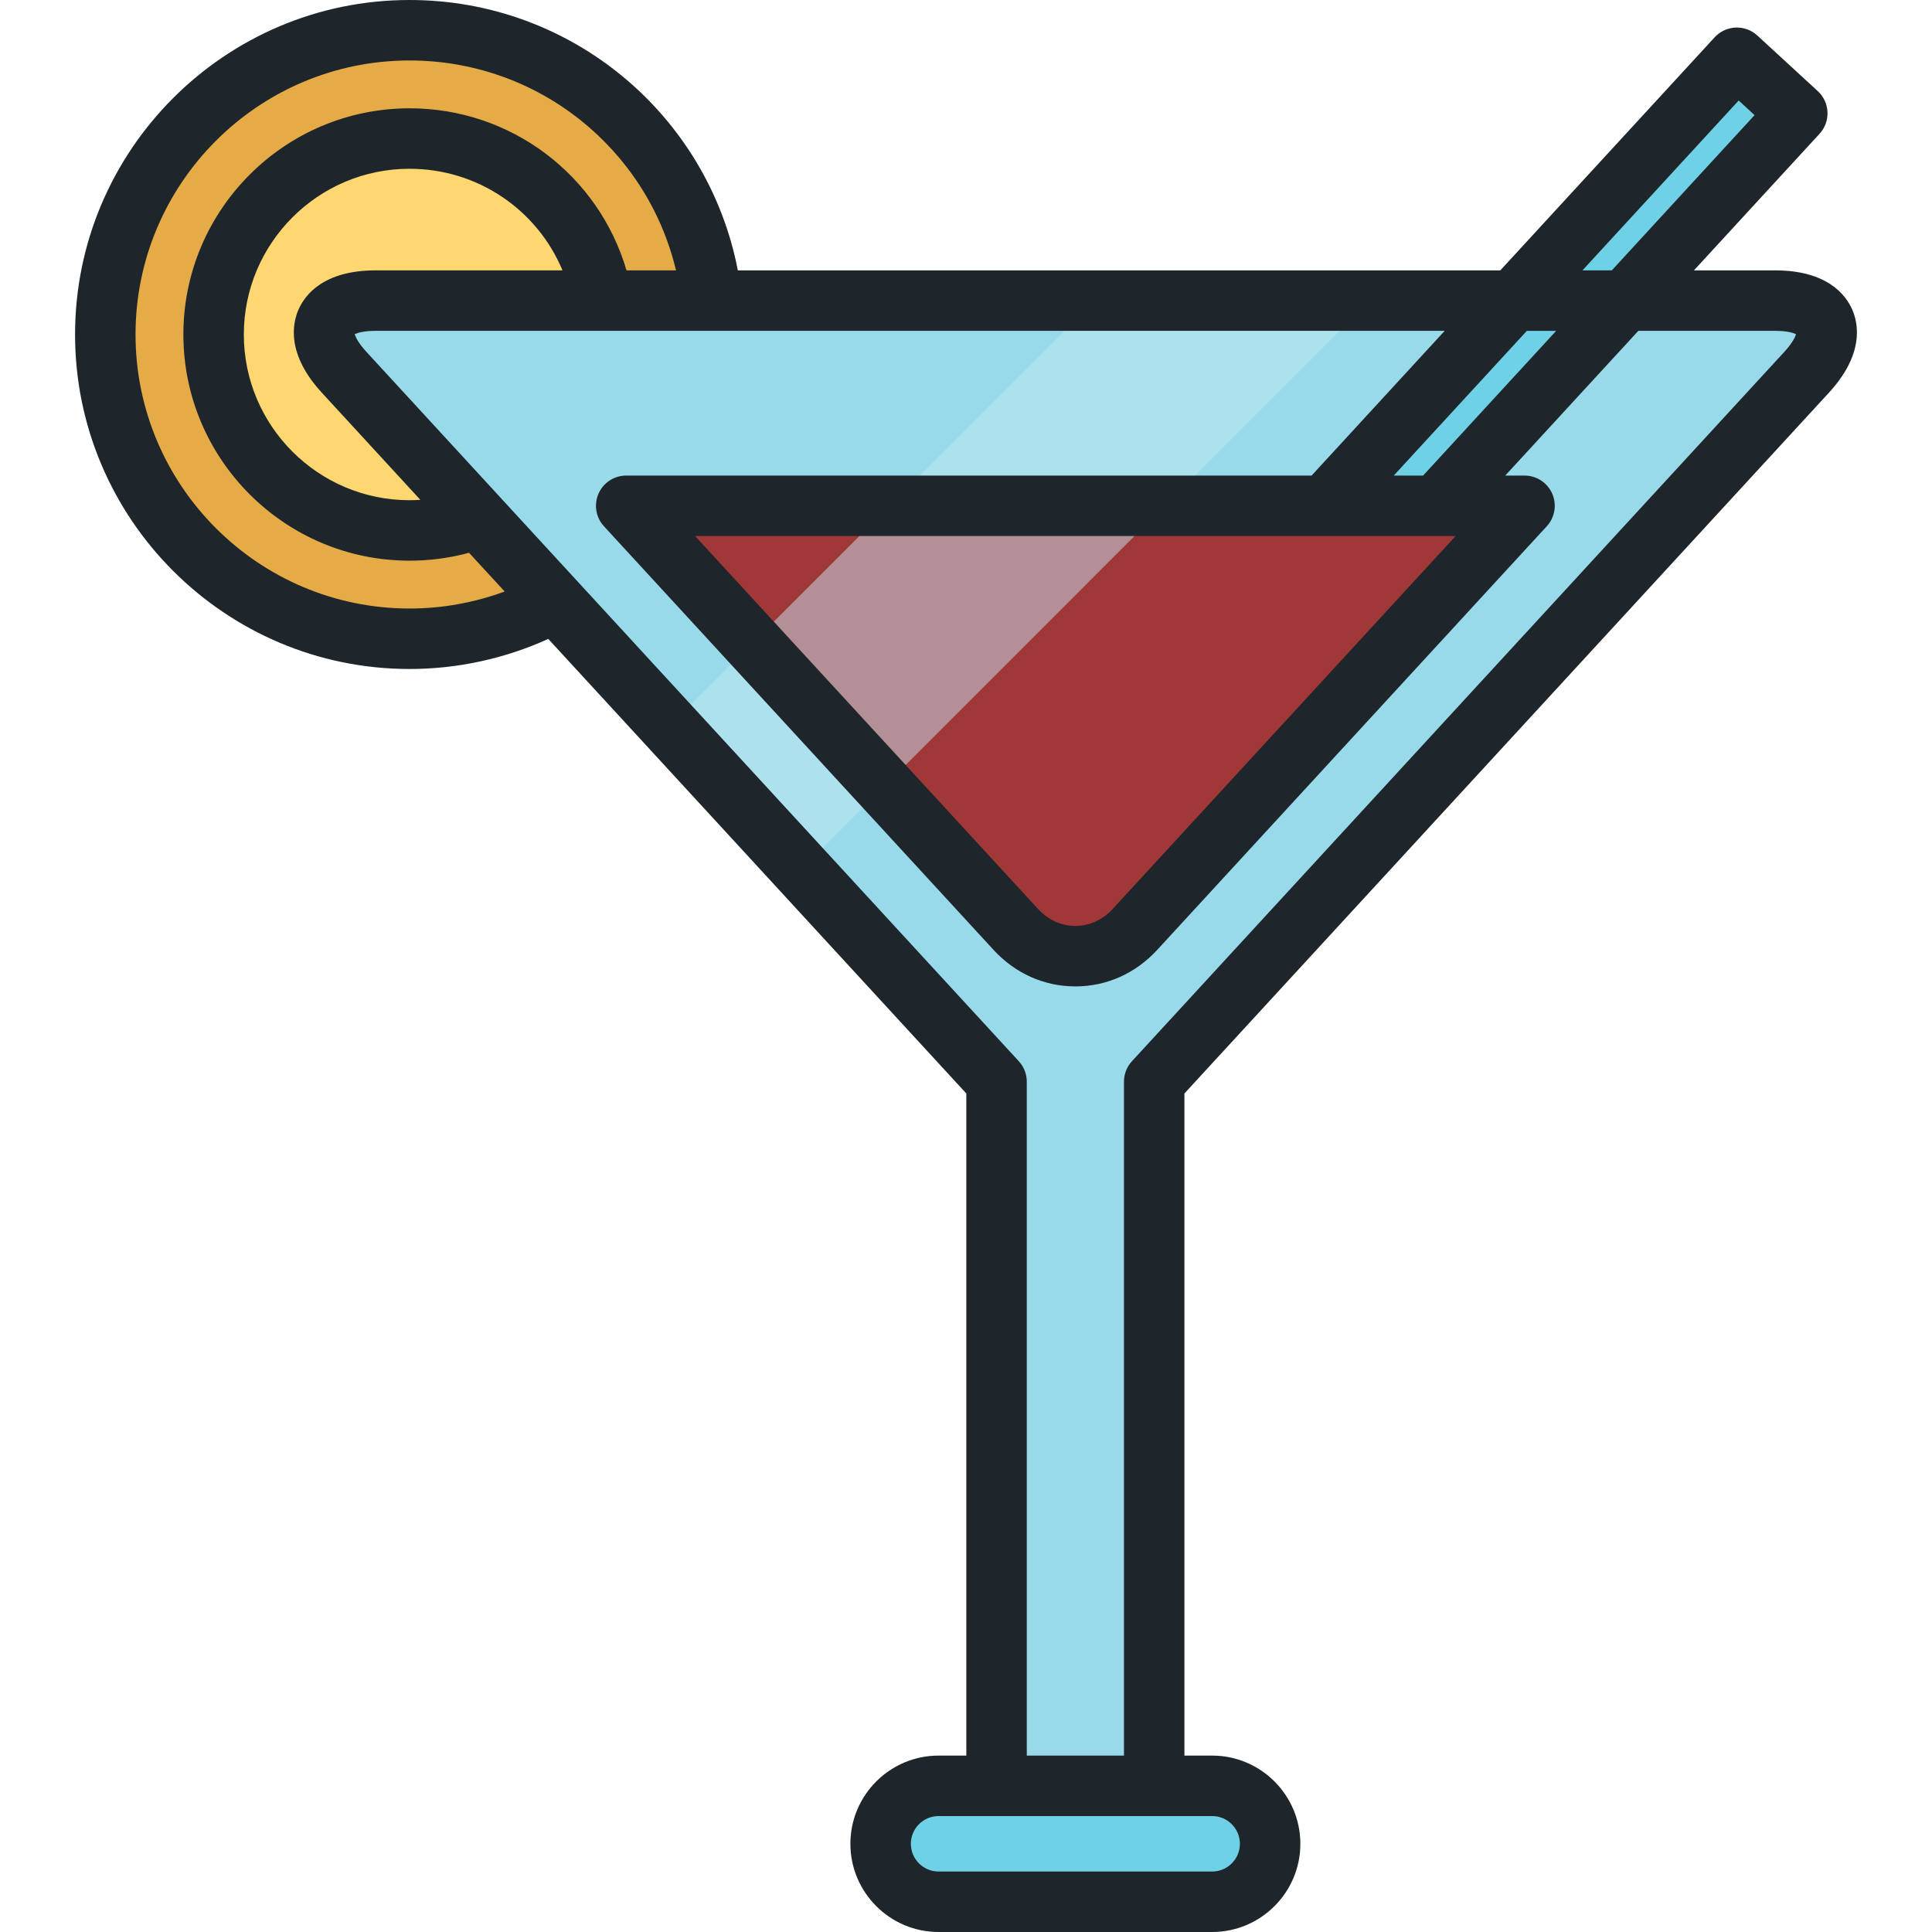
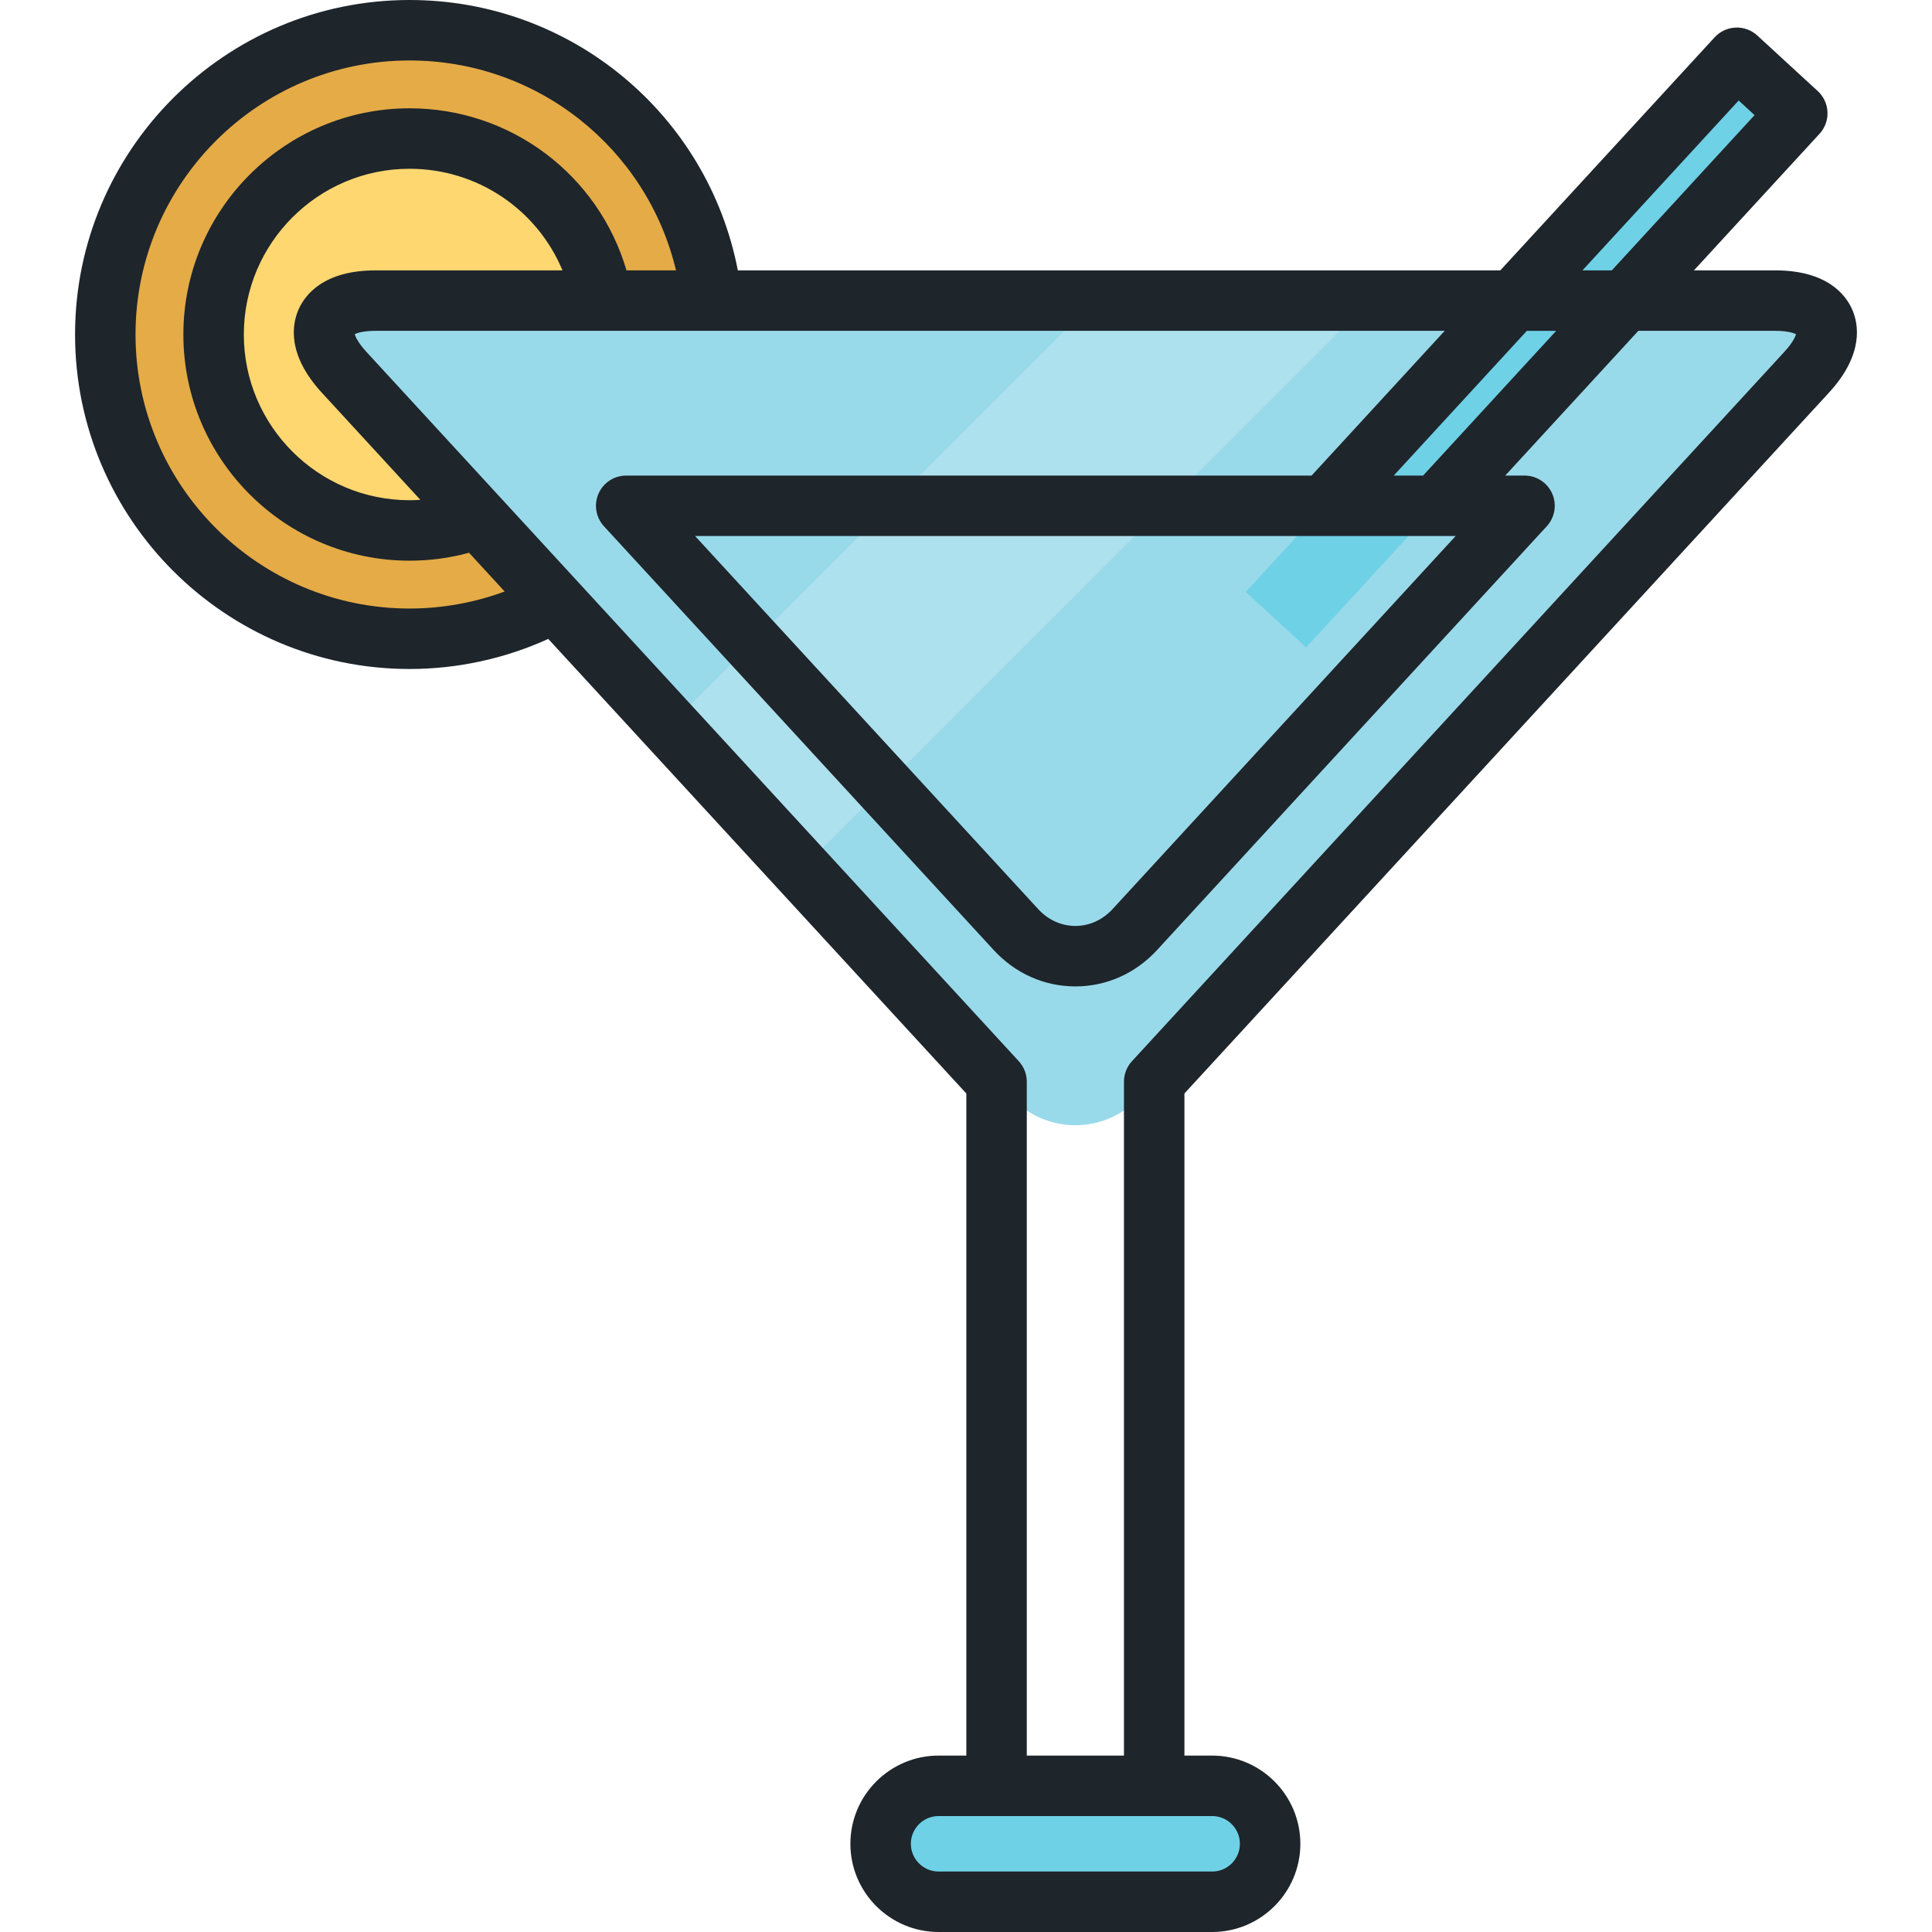
<svg xmlns="http://www.w3.org/2000/svg" version="1.1" id="Layer_1" viewBox="0 0 512 512" xml:space="preserve">
  <circle style="fill:#E5AB46;" cx="108.533" cy="88.645" r="75.471" />
  <circle style="fill:#FED771;" cx="108.533" cy="88.645" r="59.33" />
  <g>
    <path style="fill:#99DAEA;" d="M478.759,98.674c9.613-10.456,5.859-19.01-8.345-19.01H99.555c-14.204,0-17.958,8.554-8.344,19.01   l176.292,191.69c9.613,10.456,25.349,10.456,34.965,0L478.759,98.674z" />
-     <rect x="264.101" y="273.588" style="fill:#99DAEA;" width="41.768" height="205.583" />
  </g>
  <g>
    <path style="fill:#6FD1E6;" d="M321.235,473.262c8.484,0,15.361,6.879,15.361,15.363s-6.877,15.362-15.361,15.362h-72.499   c-8.482,0-15.361-6.878-15.361-15.362c0-8.484,6.878-15.363,15.361-15.363H321.235z" />
    <rect x="392.321" y="-2.701" transform="matrix(-0.736 -0.677 0.677 -0.736 636.711 435.198)" style="fill:#6FD1E6;" width="21.749" height="192.351" />
  </g>
-   <path style="fill:#A13838;" d="M165.951,134.043l103.261,112.279c8.674,9.435,22.871,9.435,31.548,0l103.253-112.279  C404.013,134.043,165.951,134.043,165.951,134.043z" />
  <polygon style="opacity:0.5;fill:#C4E9F2;enable-background:new    ;" points="290.139,79.663 177.405,192.396 212.34,230.382   363.057,79.663 " />
  <path style="fill:#1E252B;" d="M484.658,104.096c9.355-10.175,7.898-18.195,6.197-22.07c-1.702-3.875-6.618-10.375-20.44-10.375  h-21.502l33.284-36.193c1.439-1.564,2.197-3.635,2.108-5.759c-0.089-2.123-1.017-4.123-2.581-5.562l-16.008-14.72  c-3.26-2.996-8.327-2.783-11.321,0.474l-56.797,61.76H195.535C187.554,30.335,151.357,0,108.538,0  c-48.88,0-88.646,39.766-88.646,88.645s39.767,88.645,88.646,88.645c0.001,0,0.001,0,0.003,0c12.693,0,25.278-2.746,36.754-7.971  l110.793,120.47V465.25h-7.353c-12.887,0-23.373,10.486-23.373,23.375c0,12.888,10.485,23.374,23.373,23.374h72.499  c12.887,0,23.373-10.486,23.373-23.374c0-12.889-10.486-23.375-23.373-23.375h-7.351V289.784L484.658,104.096z M460.767,26.634  l4.213,3.875l-37.836,41.142h-7.777L460.767,26.634z M404.632,87.675h7.777l-35.274,38.356h-7.778L404.632,87.675z M385.762,142.055  l-90.899,98.843c-2.661,2.894-6.169,4.488-9.878,4.488c-3.709,0-7.215-1.594-9.876-4.488l-90.905-98.843L385.762,142.055  L385.762,142.055z M108.541,161.266h-0.003c-40.044,0-72.622-32.578-72.622-72.621c0-40.043,32.578-72.621,72.622-72.621  c34.016,0,62.926,23.361,70.612,55.628h-13.122c-7.404-25.248-30.584-42.95-57.489-42.95c-33.052,0-59.943,26.89-59.943,59.942  c0,33.051,26.891,59.94,59.943,59.94c5.367,0,10.647-0.706,15.761-2.098l9.444,10.269  C125.716,159.718,117.161,161.266,108.541,161.266z M85.314,104.097l26.084,28.362c-0.951,0.061-1.901,0.103-2.861,0.103  c-24.218,0-43.92-19.701-43.92-43.917c0-24.217,19.702-43.919,43.92-43.919c18.064,0,33.843,10.88,40.53,26.926H99.555  c-13.821,0-18.738,6.5-20.44,10.375C77.413,85.902,75.957,93.921,85.314,104.097z M321.235,481.274c4.053,0,7.35,3.298,7.35,7.352  c0,4.053-3.297,7.351-7.35,7.351h-72.499c-4.053,0-7.35-3.298-7.35-7.351s3.297-7.352,7.35-7.352H321.235z M299.975,281.237  c-1.359,1.478-2.114,3.414-2.114,5.423v178.59h-25.75V286.665c0-2.009-0.755-3.945-2.115-5.423L97.108,93.251  C94.93,90.882,94.226,89.305,94,88.56c0.701-0.337,2.337-0.886,5.555-0.886h283.307l-35.274,38.356H165.951  c-3.18,0-6.058,1.88-7.336,4.792c-1.278,2.911-0.714,6.303,1.439,8.643l103.26,112.278c5.73,6.233,13.427,9.665,21.671,9.665  c8.244,0,15.94-3.432,21.672-9.664l103.253-112.28c2.153-2.341,2.717-5.732,1.439-8.643c-1.278-2.911-4.157-4.791-7.336-4.791h-5.11  l35.274-38.356h36.238c3.219,0,4.855,0.549,5.556,0.886c-0.226,0.743-0.93,2.32-3.109,4.69L299.975,281.237z" />
</svg>